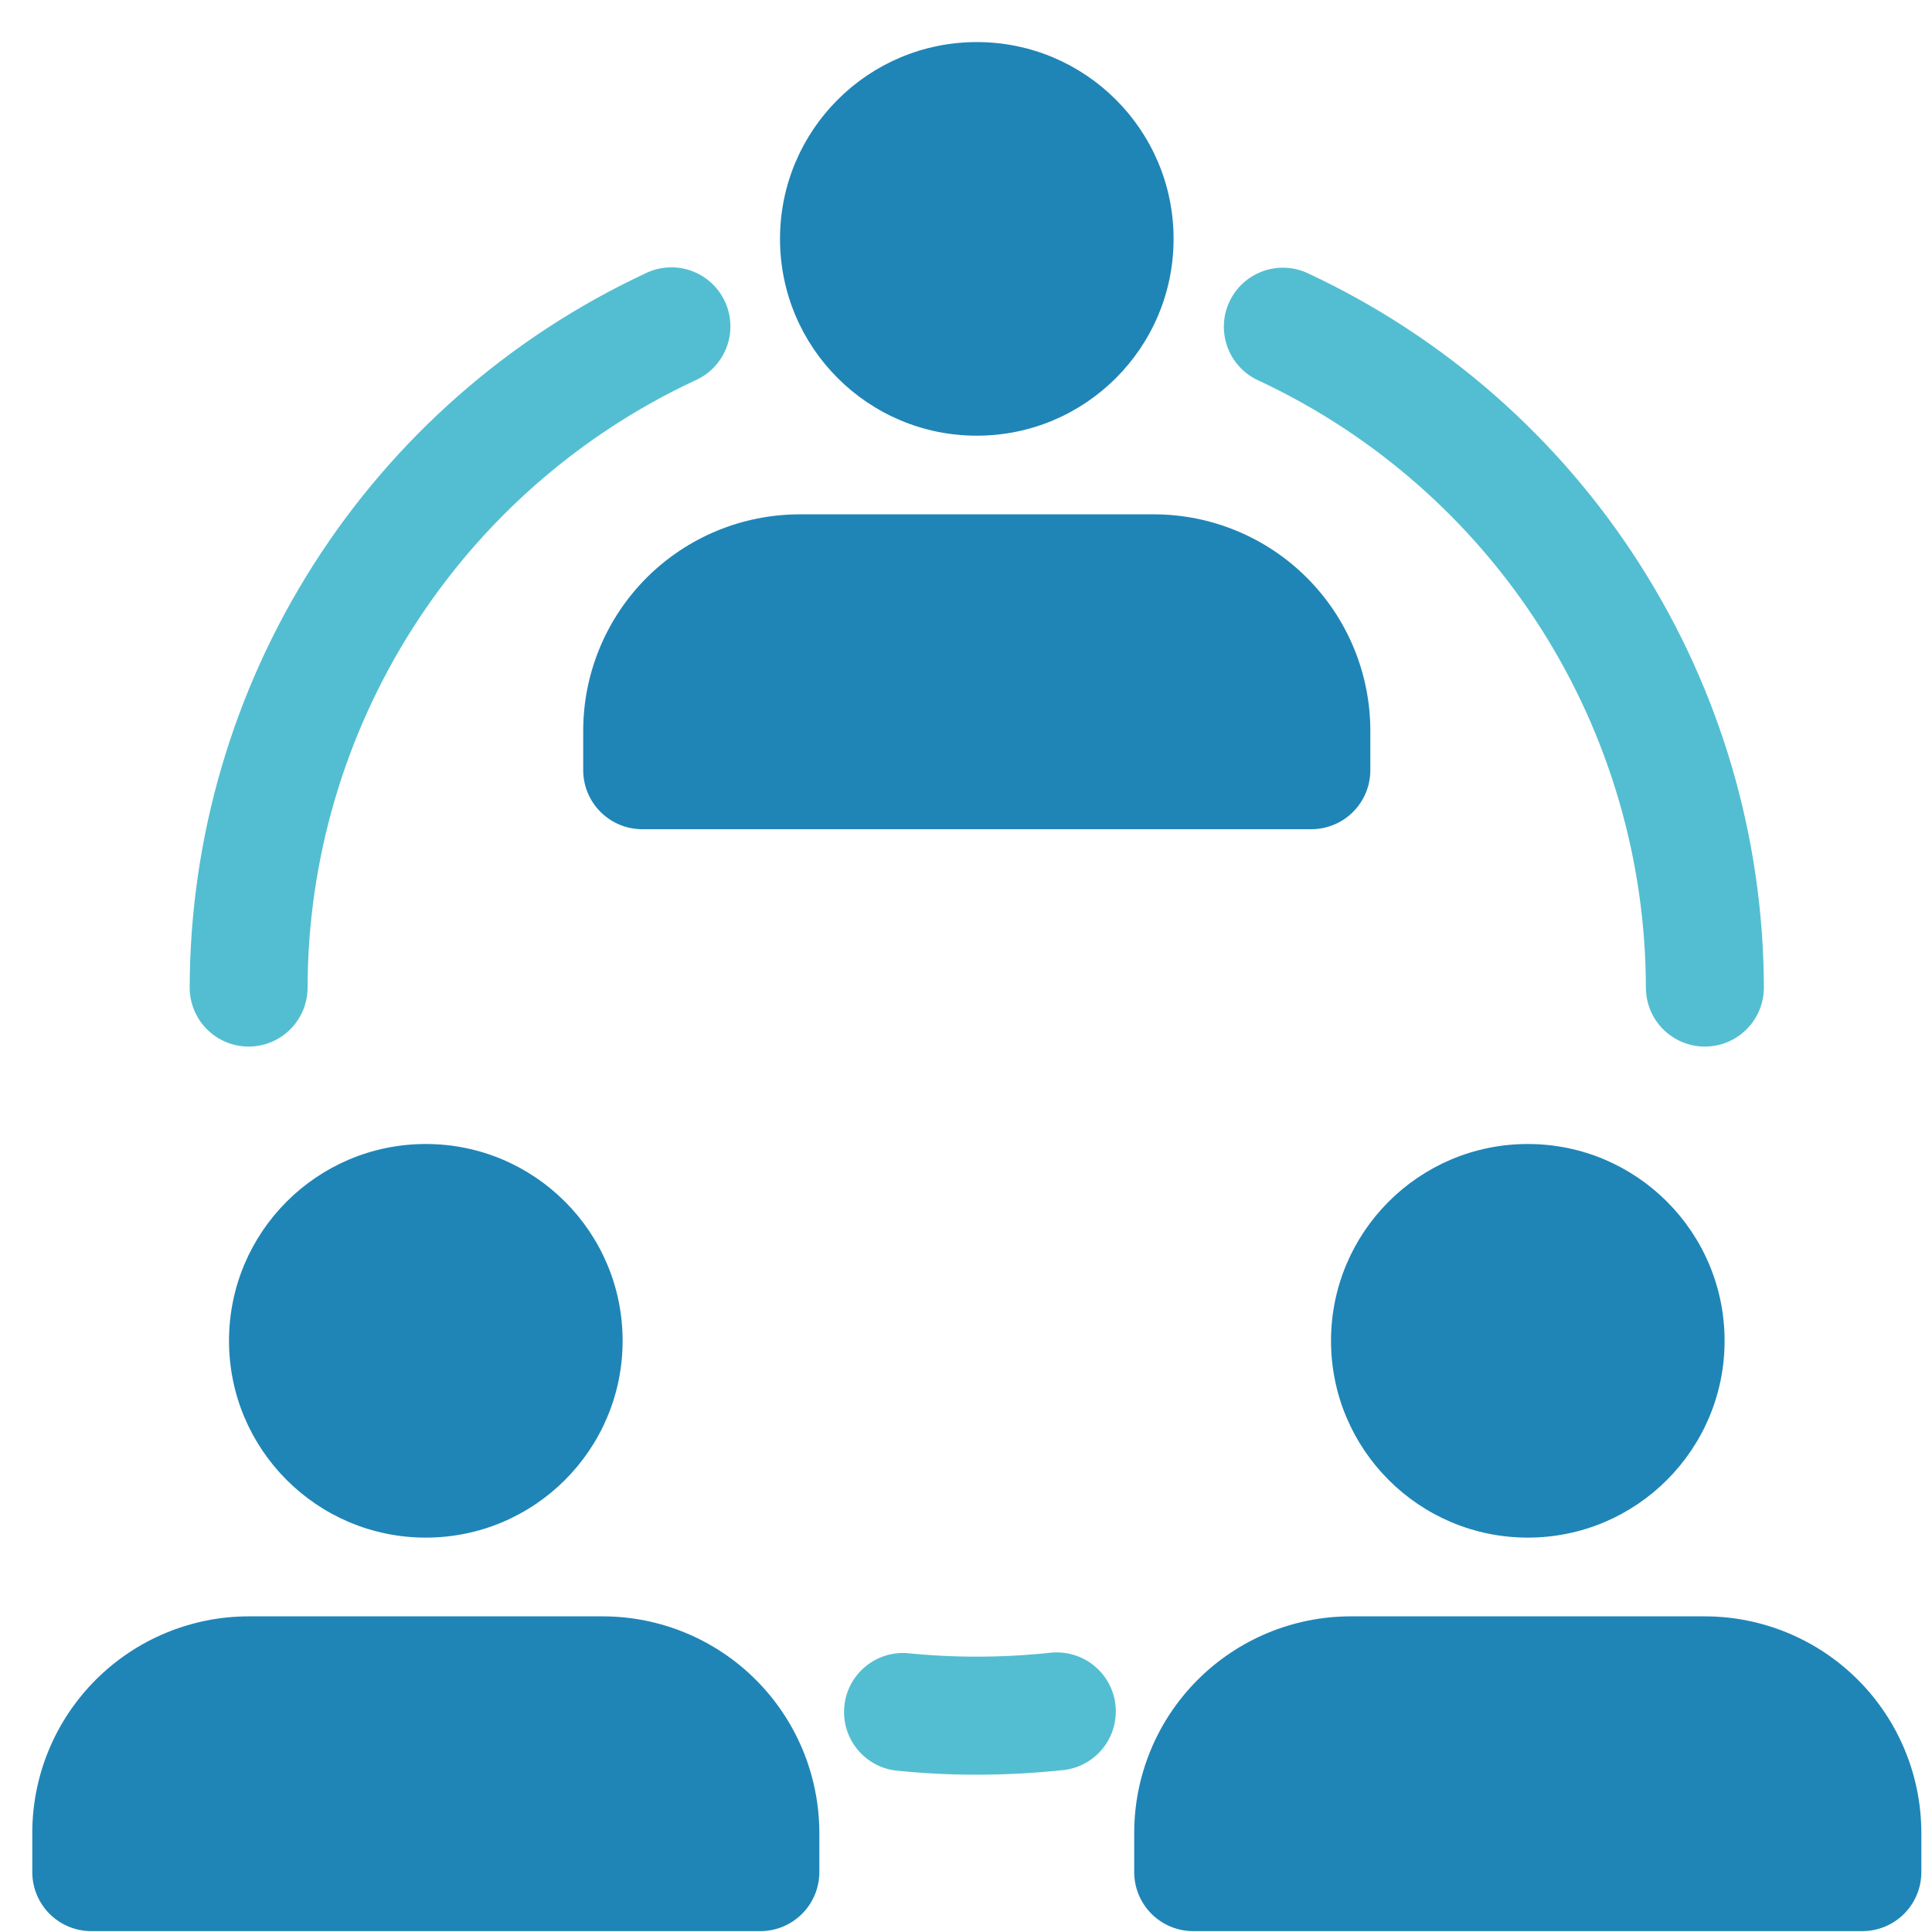
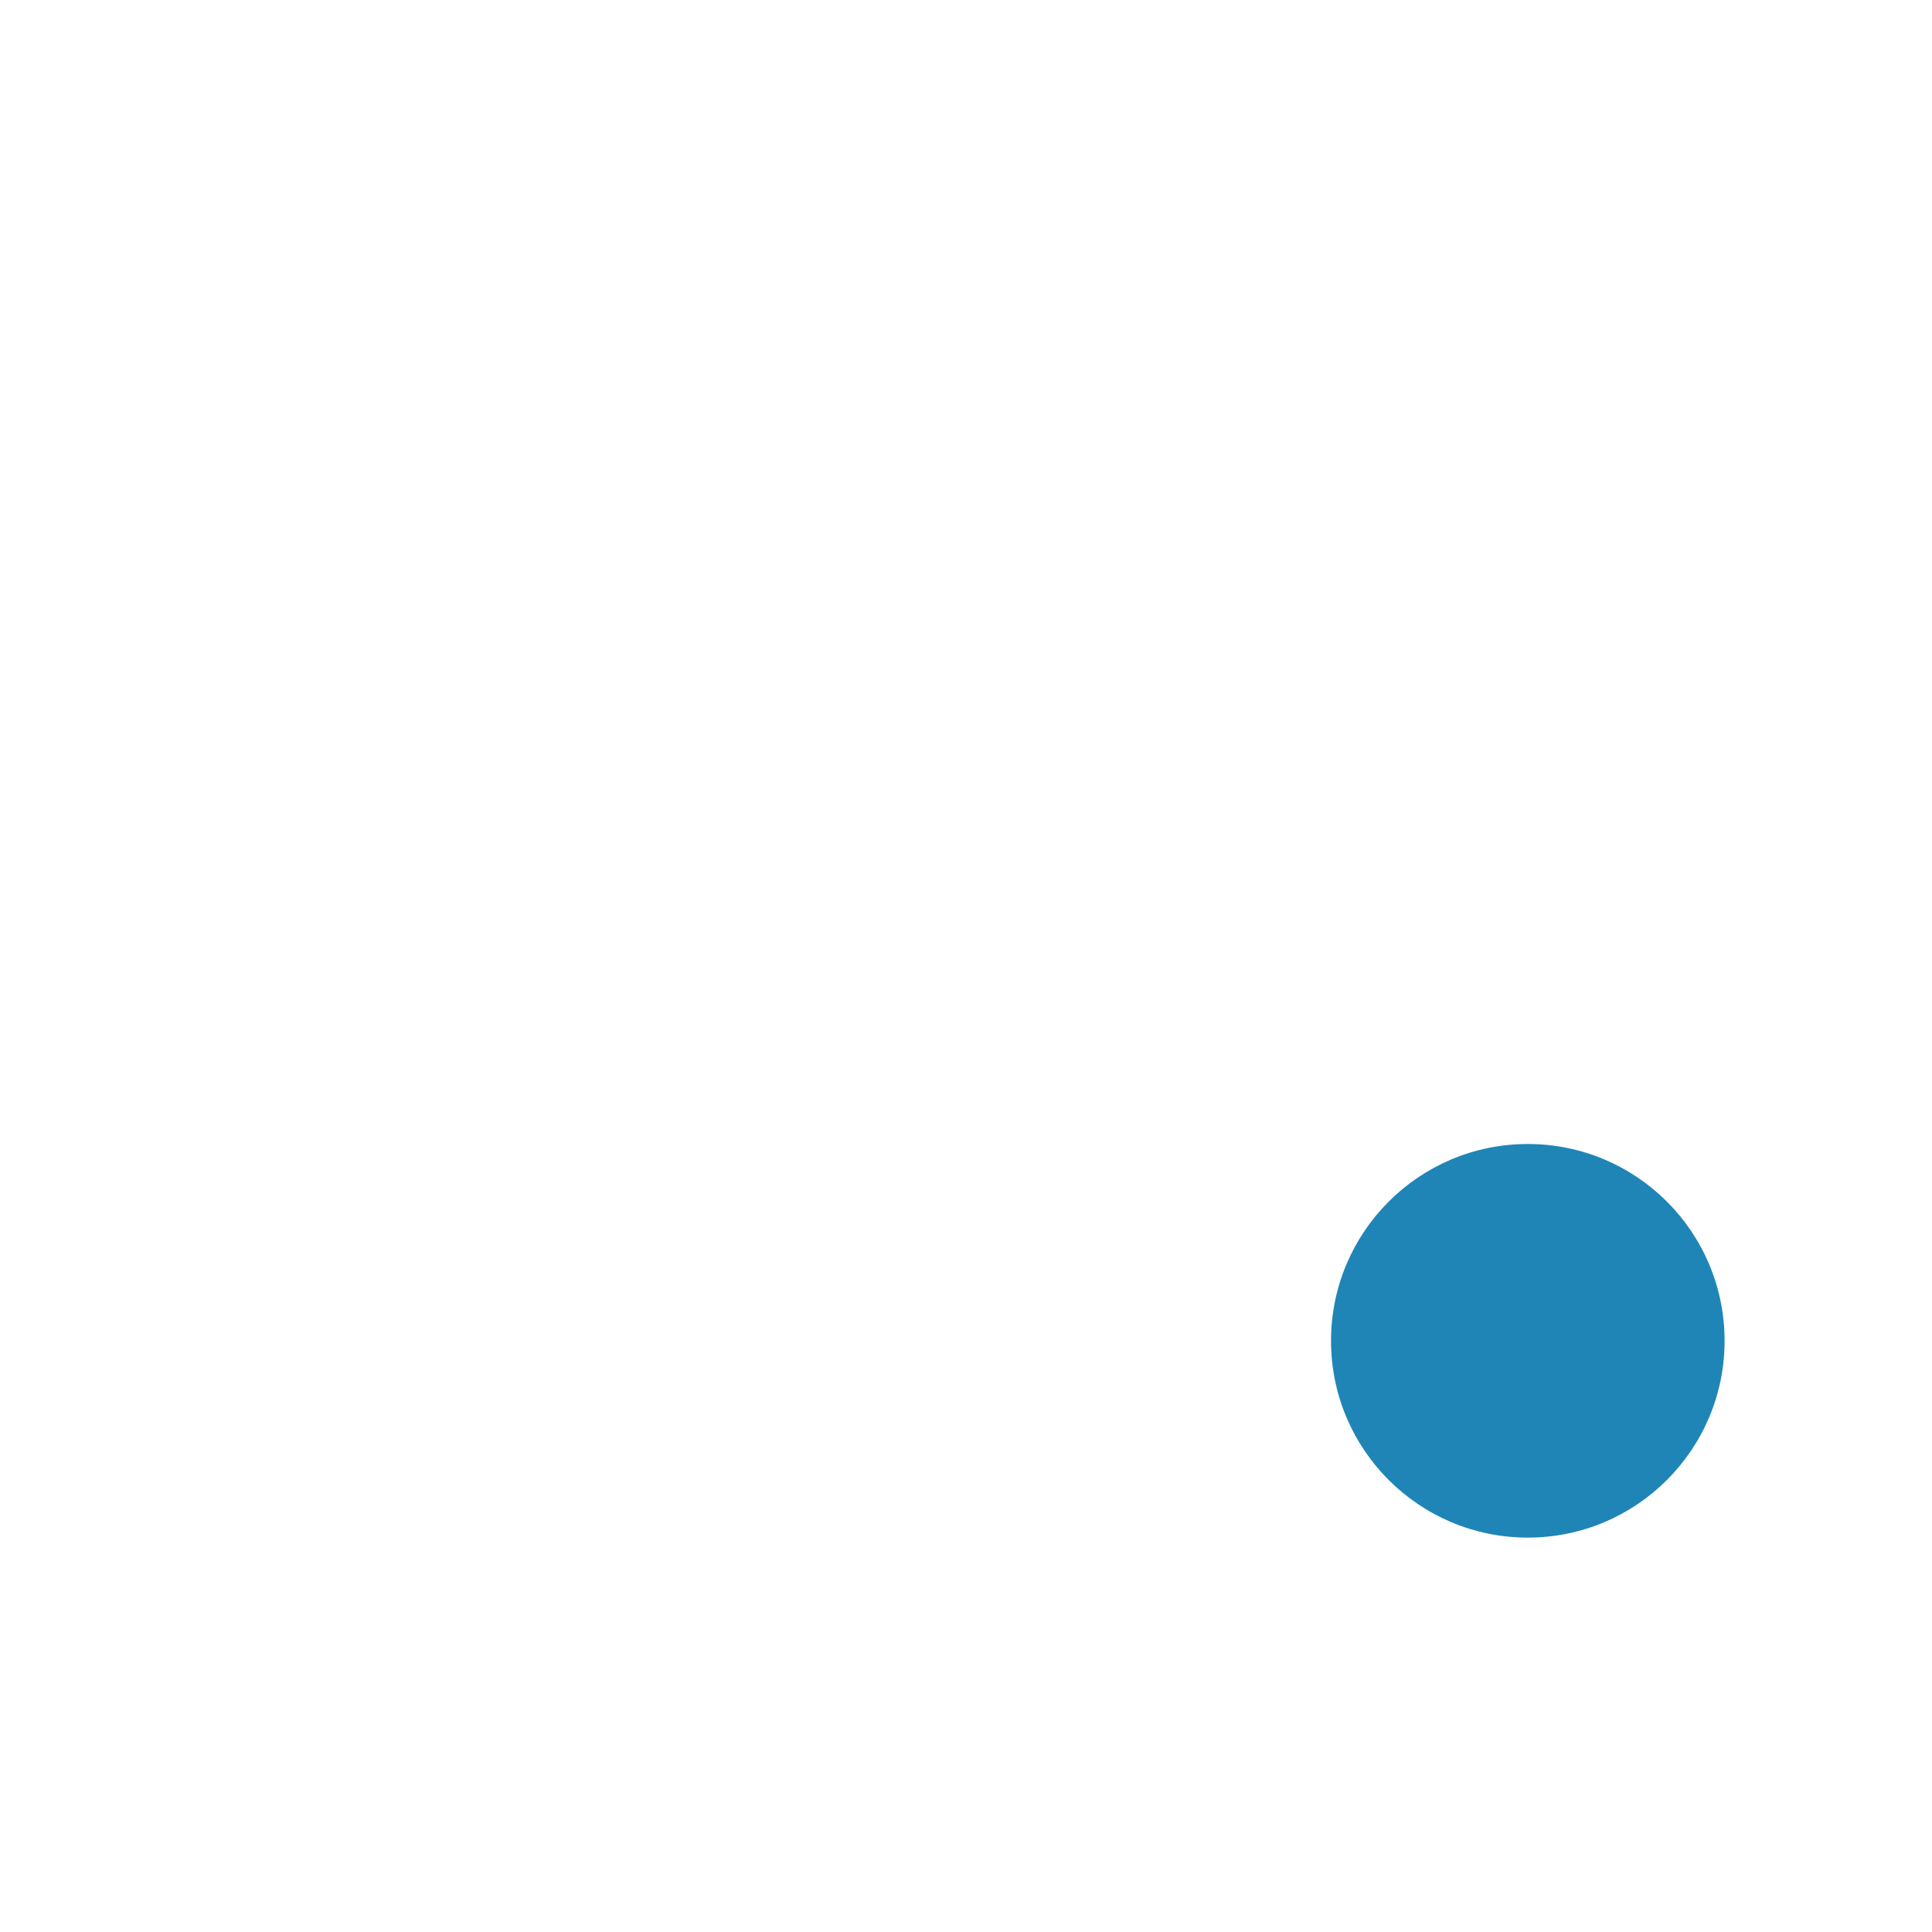
<svg xmlns="http://www.w3.org/2000/svg" width="45" height="45" viewBox="0 0 45 45" fill="none">
  <g clip-path="url(#clip0_2424_842)">
-     <path d="M22.752 10.148C25.283 10.148 27.335 8.096 27.335 5.564C27.335 3.032 25.283 0.98 22.752 0.98C20.22 0.98 18.168 3.032 18.168 5.564C18.168 8.096 20.22 10.148 22.752 10.148Z" fill="#1F85B7" />
    <path d="M35.586 35.814C38.117 35.814 40.169 33.761 40.169 31.23C40.169 28.698 38.117 26.646 35.586 26.646C33.054 26.646 31.002 28.698 31.002 31.23C31.002 33.761 33.054 35.814 35.586 35.814Z" fill="#1F85B7" />
-     <path d="M9.918 35.814C12.45 35.814 14.502 33.761 14.502 31.23C14.502 28.698 12.45 26.646 9.918 26.646C7.386 26.646 5.334 28.698 5.334 31.23C5.334 33.761 7.386 35.814 9.918 35.814Z" fill="#1F85B7" />
-     <path d="M30.543 19.314H14.959C14.594 19.314 14.245 19.169 13.987 18.911C13.729 18.653 13.584 18.304 13.584 17.939V17.023C13.584 15.685 14.116 14.403 15.061 13.457C16.007 12.512 17.289 11.98 18.627 11.98H26.877C28.213 11.981 29.494 12.512 30.44 13.457C31.385 14.402 31.916 15.683 31.918 17.019V17.935C31.918 18.116 31.883 18.296 31.814 18.463C31.745 18.63 31.644 18.782 31.516 18.91C31.389 19.038 31.237 19.14 31.07 19.209C30.903 19.278 30.724 19.314 30.543 19.314ZM43.377 44.98H27.793C27.428 44.98 27.078 44.835 26.82 44.577C26.563 44.319 26.418 43.97 26.418 43.605V42.689C26.419 41.352 26.951 40.071 27.896 39.126C28.841 38.181 30.122 37.649 31.459 37.648H39.709C41.046 37.649 42.328 38.18 43.273 39.125C44.219 40.07 44.75 41.352 44.752 42.689V43.605C44.752 43.97 44.607 44.319 44.349 44.577C44.091 44.835 43.741 44.98 43.377 44.98ZM17.711 44.98H2.127C1.762 44.98 1.412 44.835 1.154 44.577C0.897 44.319 0.752 43.97 0.752 43.605V42.689C0.753 41.352 1.285 40.071 2.23 39.126C3.175 38.181 4.456 37.649 5.793 37.648H14.043C15.379 37.65 16.66 38.181 17.605 39.126C18.55 40.071 19.082 41.352 19.084 42.689V43.605C19.084 43.97 18.939 44.319 18.681 44.577C18.423 44.835 18.074 44.98 17.709 44.98H17.711Z" fill="#1F85B7" />
-     <path d="M5.793 24.377C5.428 24.377 5.078 24.232 4.82 23.974C4.563 23.717 4.418 23.367 4.418 23.002C4.426 19.509 5.428 16.09 7.306 13.145C9.185 10.2 11.863 7.85 15.028 6.37C15.192 6.288 15.371 6.241 15.554 6.23C15.738 6.218 15.921 6.244 16.094 6.305C16.267 6.366 16.427 6.461 16.562 6.584C16.698 6.708 16.808 6.857 16.885 7.024C16.962 7.19 17.006 7.37 17.012 7.554C17.018 7.737 16.988 7.92 16.923 8.091C16.857 8.263 16.758 8.42 16.632 8.552C16.505 8.685 16.353 8.791 16.184 8.864C13.494 10.121 11.216 12.118 9.619 14.622C8.022 17.126 7.17 20.032 7.164 23.002C7.164 23.366 7.02 23.715 6.763 23.973C6.506 24.231 6.157 24.376 5.793 24.377ZM39.711 24.377C39.346 24.377 38.996 24.232 38.738 23.974C38.48 23.717 38.336 23.367 38.336 23.002C38.33 20.032 37.478 17.126 35.881 14.622C34.283 12.118 32.006 10.121 29.316 8.864C29.15 8.789 29 8.682 28.876 8.549C28.752 8.416 28.655 8.26 28.592 8.09C28.529 7.919 28.5 7.738 28.507 7.556C28.514 7.375 28.557 7.196 28.634 7.031C28.71 6.866 28.819 6.718 28.953 6.595C29.087 6.473 29.245 6.378 29.416 6.316C29.587 6.255 29.769 6.228 29.95 6.237C30.132 6.246 30.31 6.291 30.474 6.37C33.639 7.85 36.317 10.199 38.195 13.145C40.074 16.09 41.076 19.509 41.084 23.002C41.084 23.367 40.939 23.717 40.681 23.974C40.423 24.232 40.074 24.377 39.709 24.377H39.711ZM22.752 41.336C22.111 41.337 21.472 41.304 20.835 41.236C20.484 41.185 20.166 41 19.949 40.72C19.731 40.44 19.63 40.086 19.667 39.733C19.703 39.38 19.875 39.055 20.146 38.826C20.417 38.597 20.766 38.481 21.12 38.504C22.241 38.618 23.37 38.614 24.489 38.493C24.848 38.461 25.205 38.57 25.484 38.797C25.763 39.025 25.942 39.353 25.981 39.711C26.021 40.069 25.918 40.428 25.696 40.712C25.474 40.995 25.149 41.18 24.792 41.226C24.114 41.299 23.433 41.336 22.752 41.336Z" fill="#53BED1" />
  </g>
  <defs>
    <clipPath id="clip0_2424_842">
      <rect width="44" height="44" fill="white" transform="translate(0.75 0.98)" />
    </clipPath>
  </defs>
</svg>